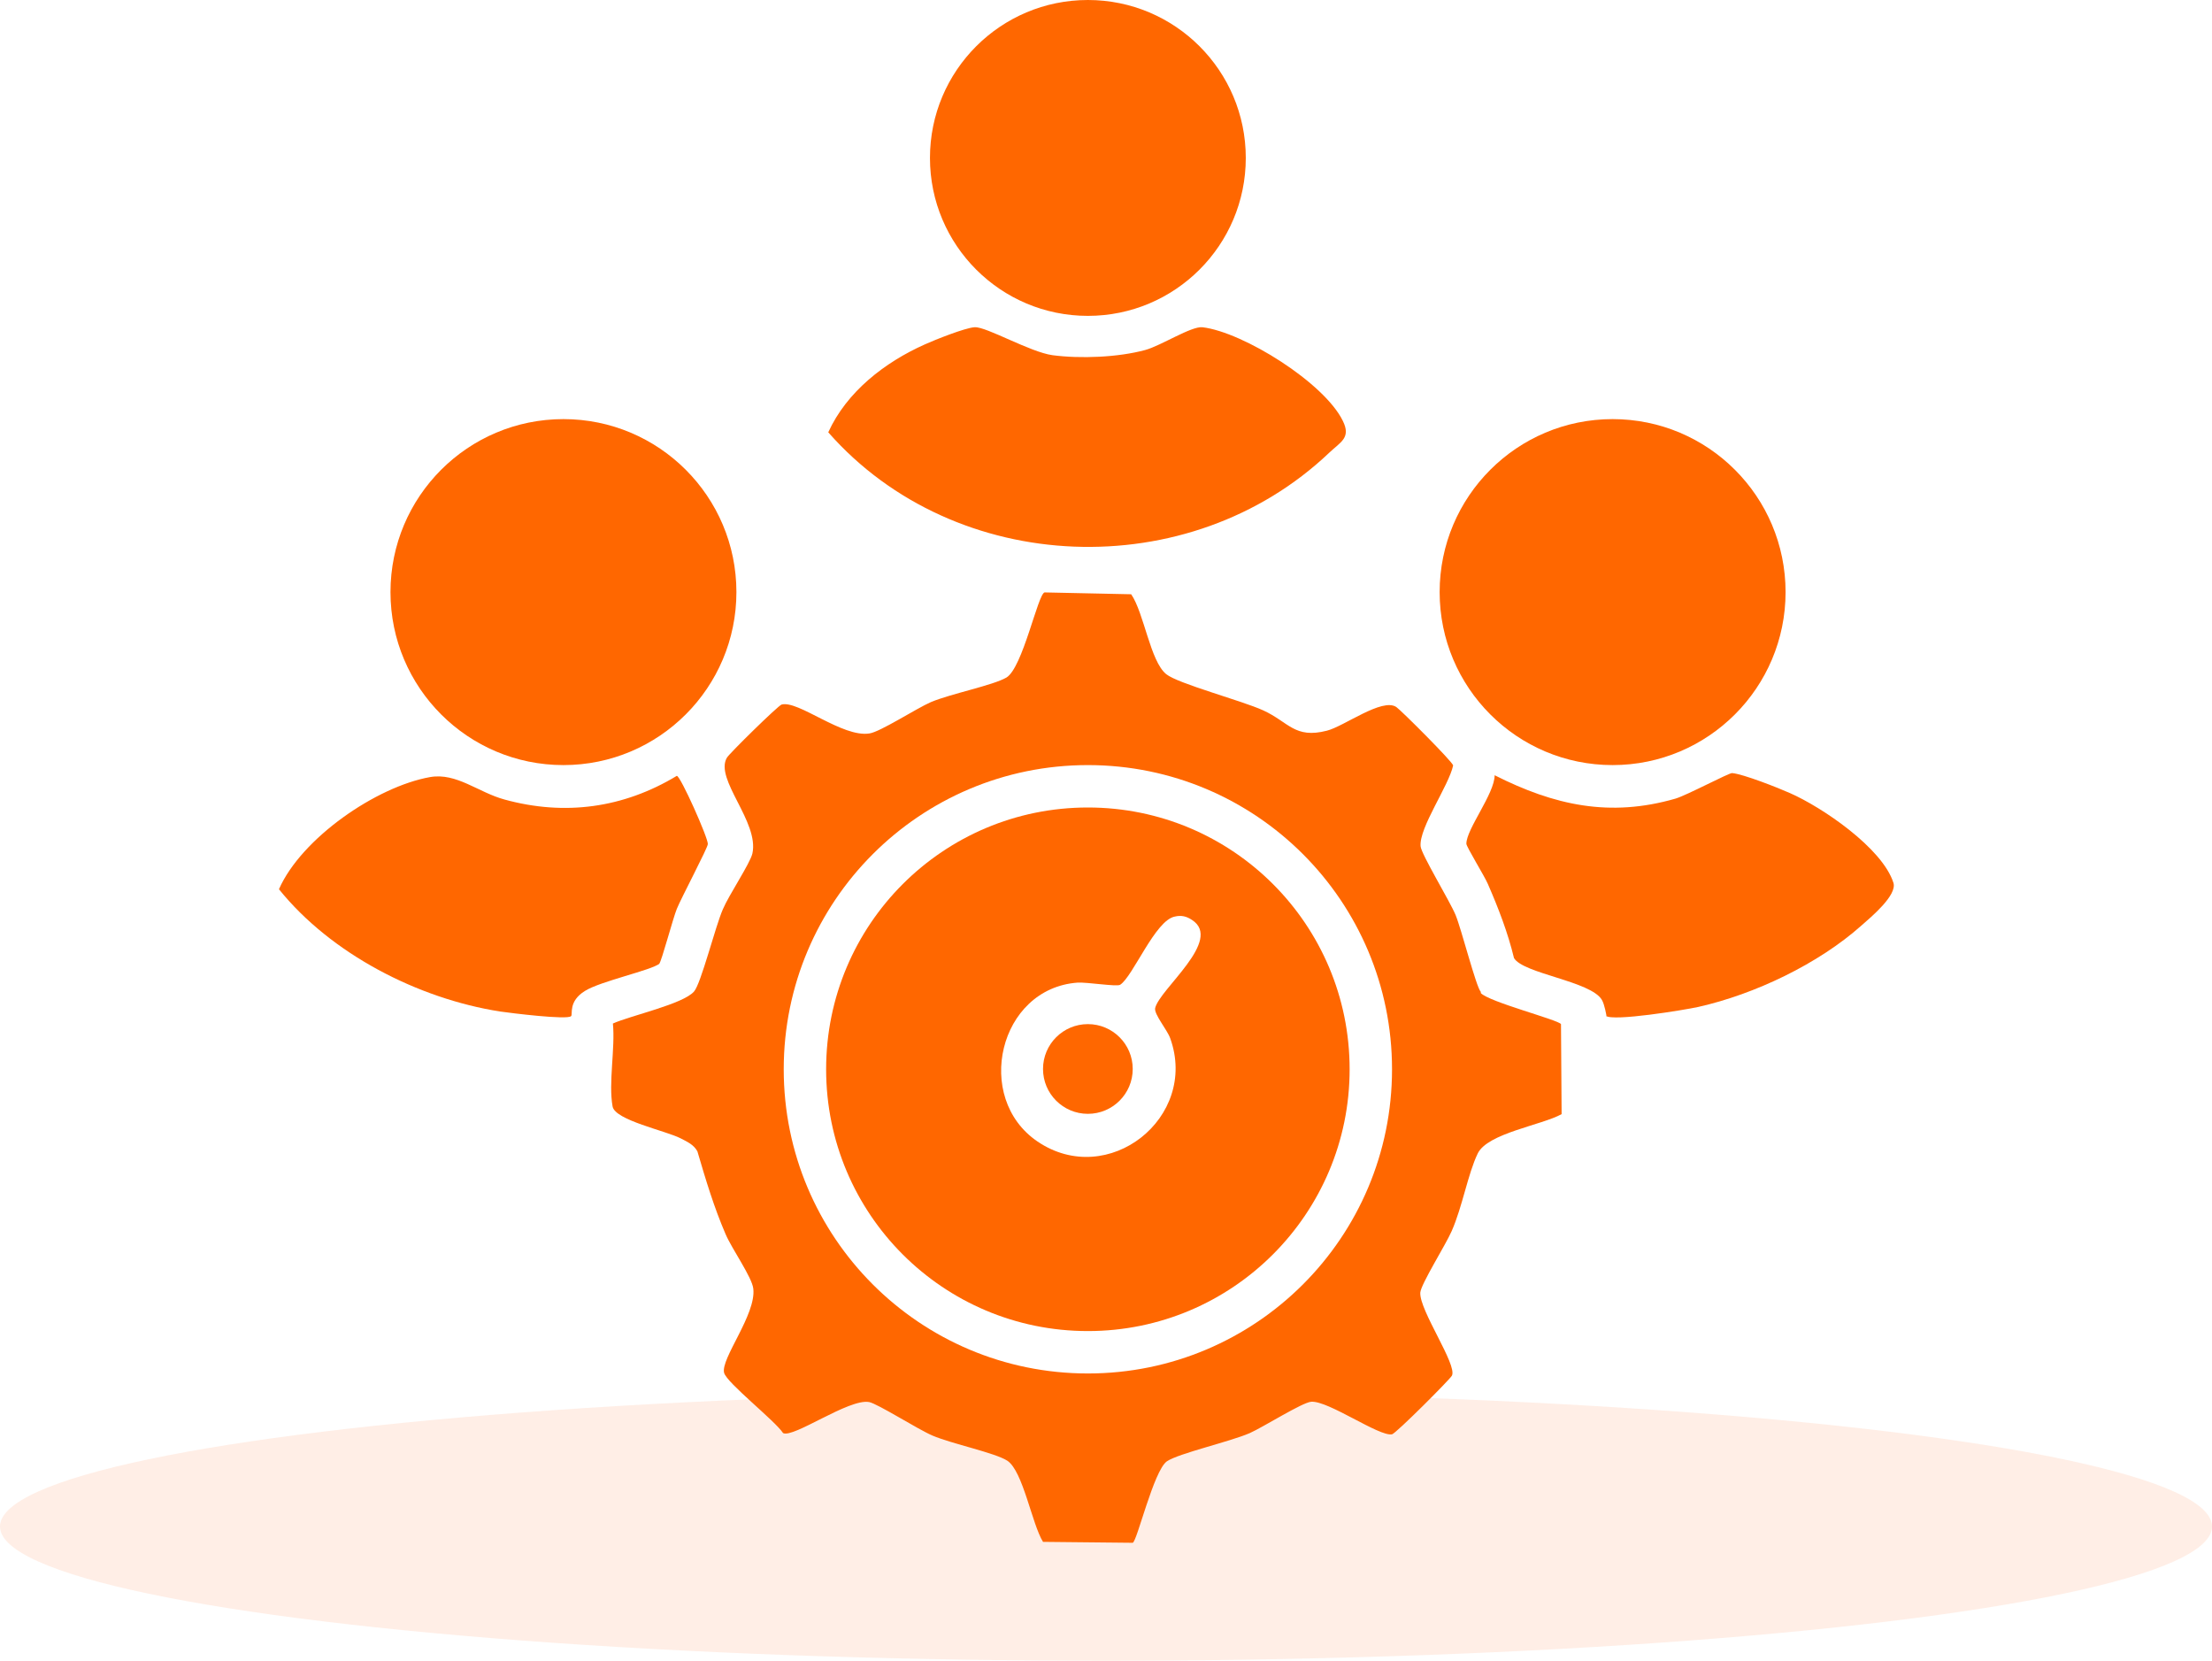
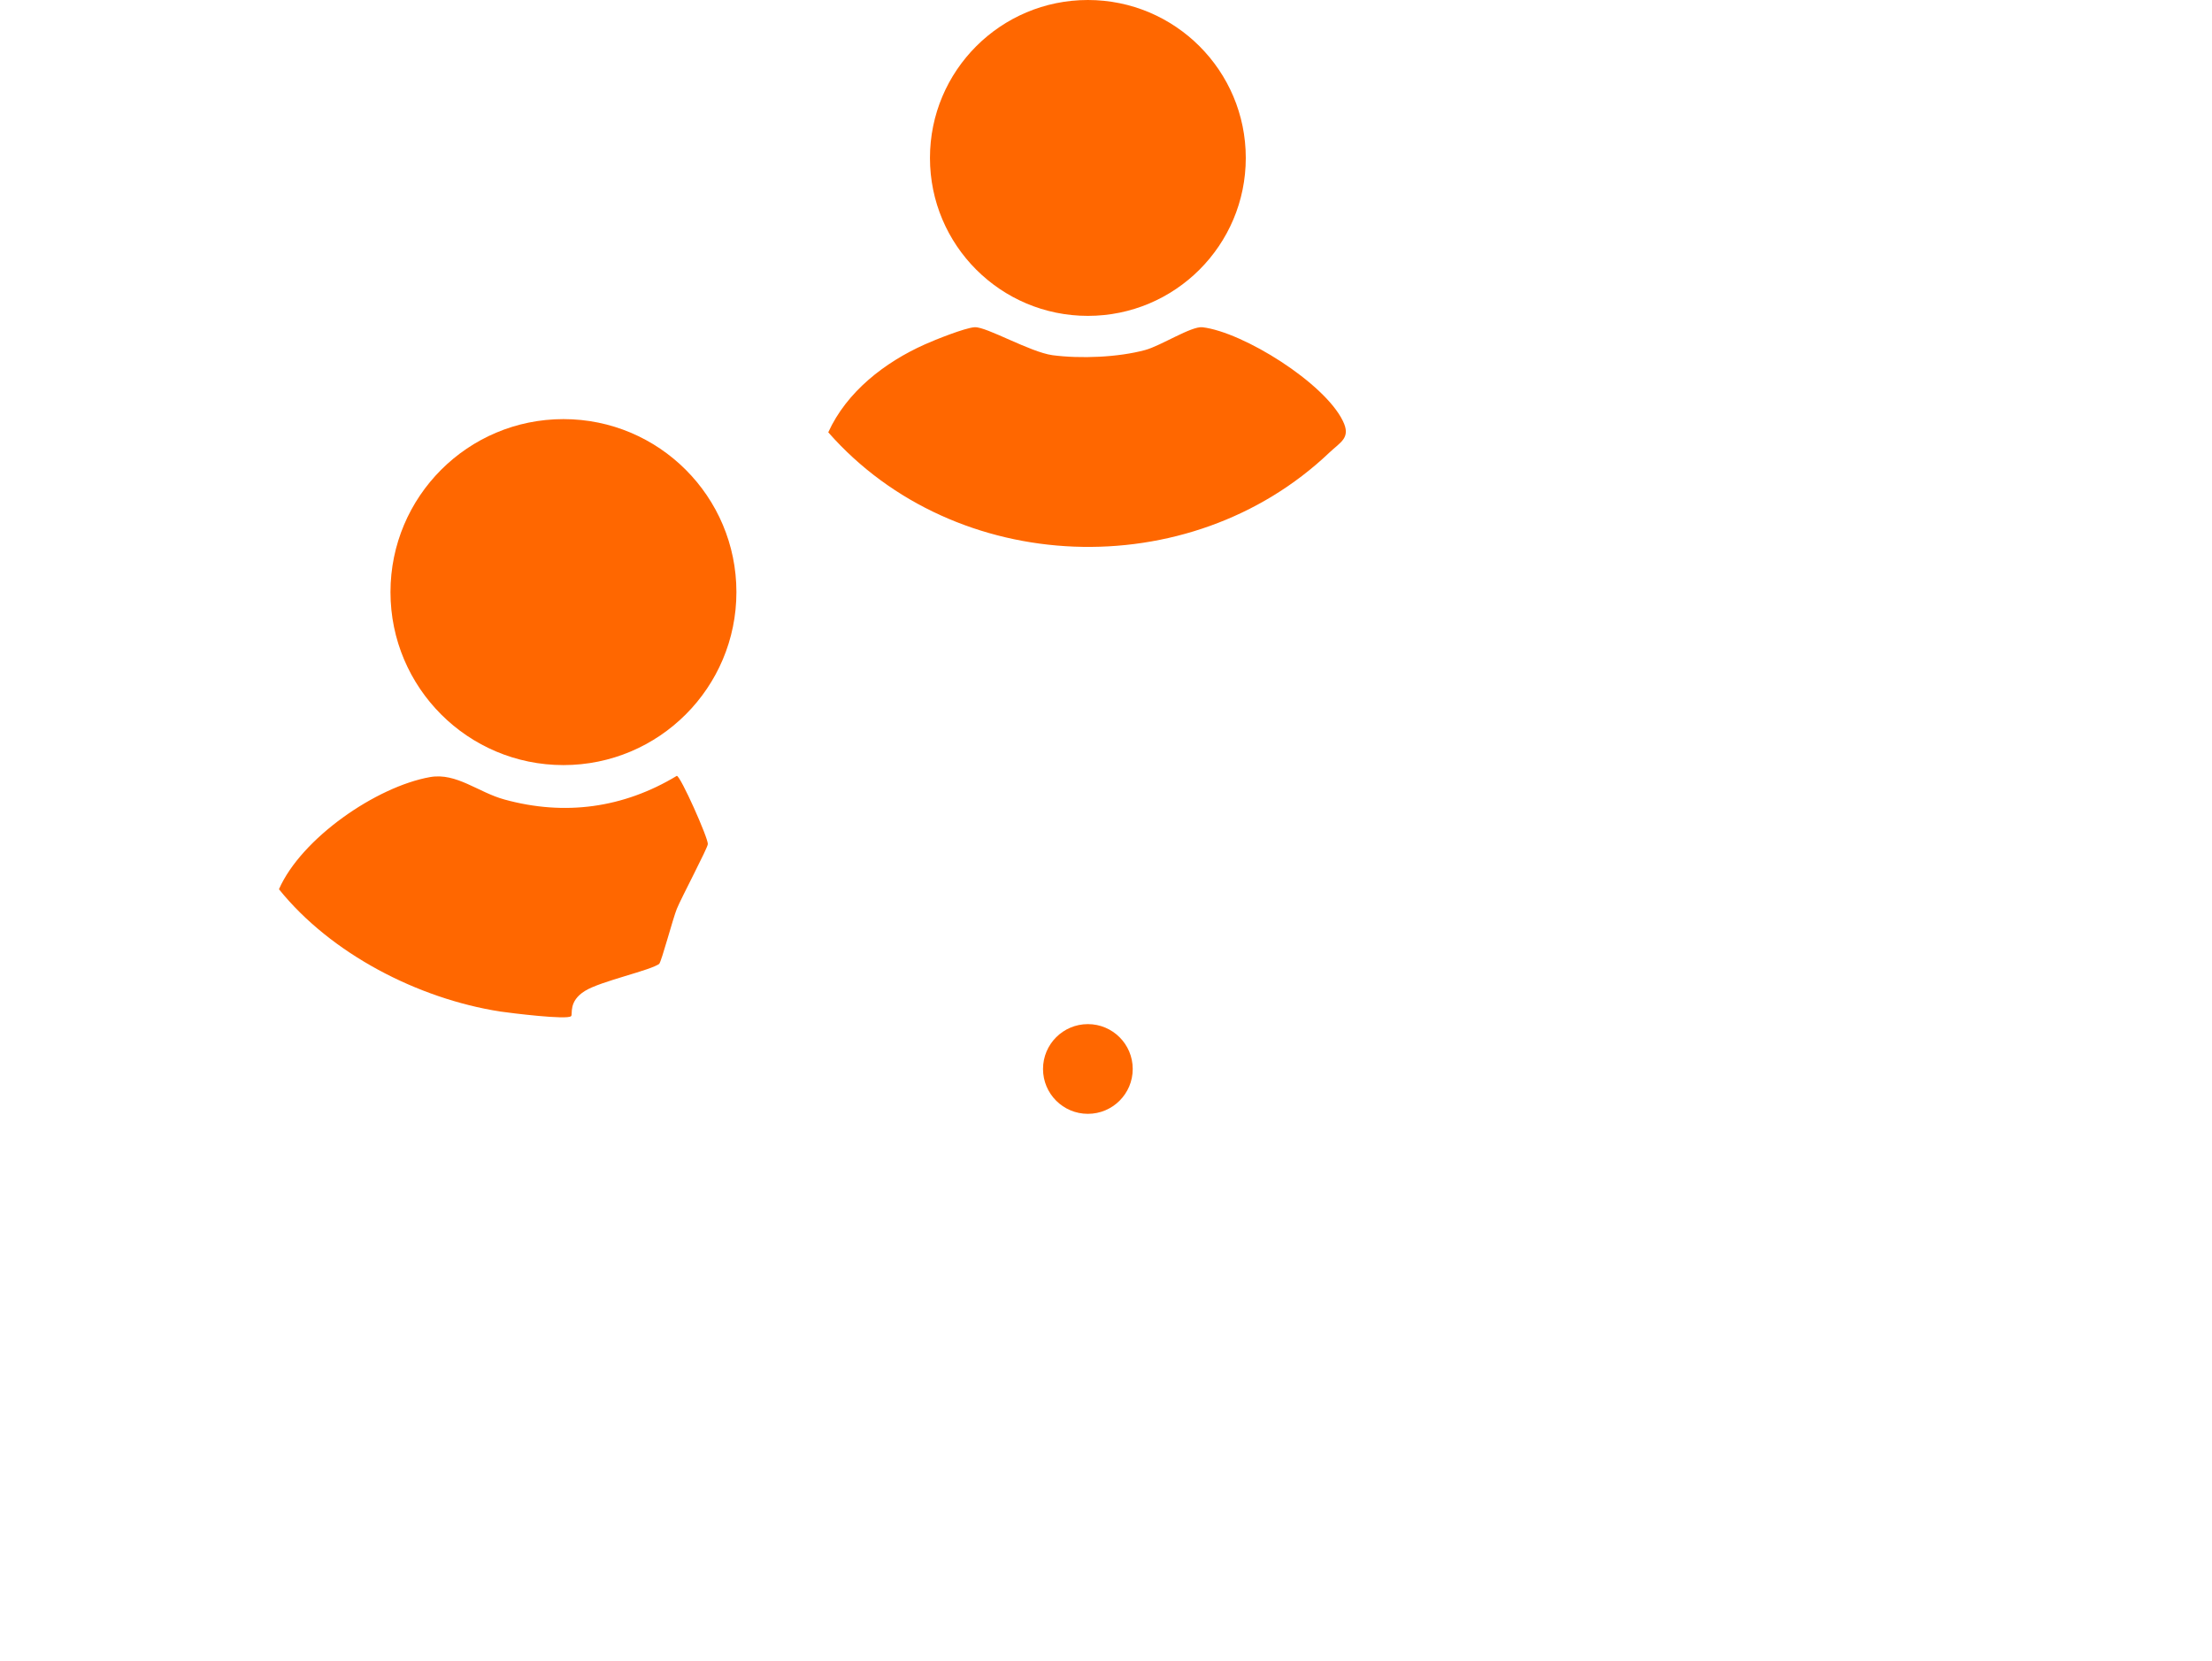
<svg xmlns="http://www.w3.org/2000/svg" id="b" viewBox="0 0 72 54.05">
  <defs>
    <style>.d{fill:#ffdfd2;isolation:isolate;opacity:.55;}.e{fill:#ff6700;}</style>
  </defs>
  <g id="c">
-     <ellipse class="d" cx="36" cy="49.68" rx="36" ry="4.37" />
    <path class="e" d="M31.73,10.65c.38-.02,1.8.81,2.53.91.91.12,2.14.07,3.02-.17.51-.14,1.5-.78,1.86-.74,1.33.16,3.97,1.81,4.57,3.05.27.55-.07.68-.44,1.03-4.55,4.33-12.17,4.05-16.31-.66.6-1.32,1.84-2.28,3.14-2.86.33-.15,1.31-.54,1.62-.56Z" />
    <circle class="e" cx="35.41" cy="5.14" r="5.14" />
    <circle class="e" cx="18.34" cy="19.27" r="5.63" />
-     <circle class="e" cx="52.49" cy="19.27" r="5.63" />
    <path class="e" d="M21.47,31.36c-.27.22-1.92.57-2.43.89-.55.34-.39.76-.45.82-.12.13-1.96-.1-2.31-.15-2.68-.42-5.51-1.88-7.2-3.98.73-1.66,3.17-3.34,4.92-3.65.86-.15,1.57.5,2.42.73,1.96.54,3.87.28,5.61-.77.12,0,1.02,2.02,1.01,2.22,0,.12-.87,1.76-1.01,2.11-.12.29-.5,1.72-.57,1.78Z" />
-     <path class="e" d="M52.29,33.06s-.06-.37-.15-.52c-.36-.61-2.56-.85-2.86-1.36-.2-.83-.51-1.63-.85-2.41-.11-.26-.7-1.21-.7-1.31,0-.48.92-1.63.92-2.23,1.94.98,3.75,1.38,5.89.76.37-.11,1.74-.84,1.84-.83.36.03,1.5.48,1.88.65,1.05.46,3.01,1.79,3.37,2.92.13.4-.72,1.11-1.04,1.39-1.4,1.25-3.48,2.24-5.31,2.65-.45.1-2.78.48-3.01.29Z" />
-     <path class="e" d="M48.2,32.32c.27.29,2.52.87,2.61,1.01l.02,2.93c-.65.36-2.41.62-2.73,1.28s-.5,1.74-.85,2.53c-.19.44-1,1.72-1.02,2-.03.58,1.21,2.35,1.03,2.7-.06.12-1.82,1.88-1.95,1.91-.42.08-2.07-1.1-2.63-1.06-.29.02-1.57.83-2,1.02-.64.28-2.32.66-2.7.92-.43.31-.97,2.61-1.11,2.65l-2.92-.03c-.36-.58-.65-2.3-1.16-2.64-.4-.26-1.81-.55-2.44-.82-.47-.2-1.77-1.03-2.06-1.09-.66-.12-2.46,1.18-2.8,1.01-.27-.41-1.83-1.63-1.92-1.96-.12-.46,1.05-1.9.95-2.74-.04-.37-.7-1.3-.9-1.77-.38-.88-.65-1.78-.92-2.7-.12-.22-.33-.31-.54-.42-.48-.25-2.14-.59-2.22-1.04-.14-.76.09-1.9.01-2.7.58-.26,2.28-.63,2.64-1.04.23-.26.69-2.11.94-2.68.2-.47.88-1.48.96-1.81.23-1.03-1.24-2.42-.83-3.12.08-.14,1.66-1.69,1.78-1.73.54-.15,1.98,1.08,2.86.94.35-.05,1.52-.81,2-1.02.67-.28,2.01-.54,2.46-.8.53-.32,1.02-2.71,1.24-2.77l2.82.06c.42.61.62,2.18,1.14,2.6.38.31,2.46.86,3.16,1.18.83.38,1.02.93,2.07.66.56-.14,1.8-1.08,2.26-.77.17.12,1.82,1.77,1.85,1.9-.14.66-1.11,2.02-1.06,2.63.02.26.95,1.78,1.14,2.24s.67,2.35.82,2.5ZM45.31,34.8c0-5.47-4.43-9.9-9.9-9.9s-9.9,4.43-9.9,9.9,4.43,9.9,9.9,9.9,9.9-4.43,9.9-9.9Z" />
-     <path class="e" d="M43.93,34.8c0,4.7-3.81,8.52-8.52,8.52s-8.52-3.81-8.52-8.52,3.81-8.52,8.52-8.52,8.52,3.81,8.52,8.52ZM38.24,29.83c-.64.12-1.36,1.95-1.78,2.22-.11.07-1.07-.09-1.39-.07-2.56.19-3.39,3.75-1.3,5.17,2.3,1.56,5.25-.78,4.32-3.36-.1-.28-.53-.78-.49-.98.14-.62,2.22-2.21,1.2-2.87-.18-.12-.35-.16-.56-.11Z" />
    <circle class="e" cx="35.41" cy="34.79" r="1.46" />
  </g>
</svg>